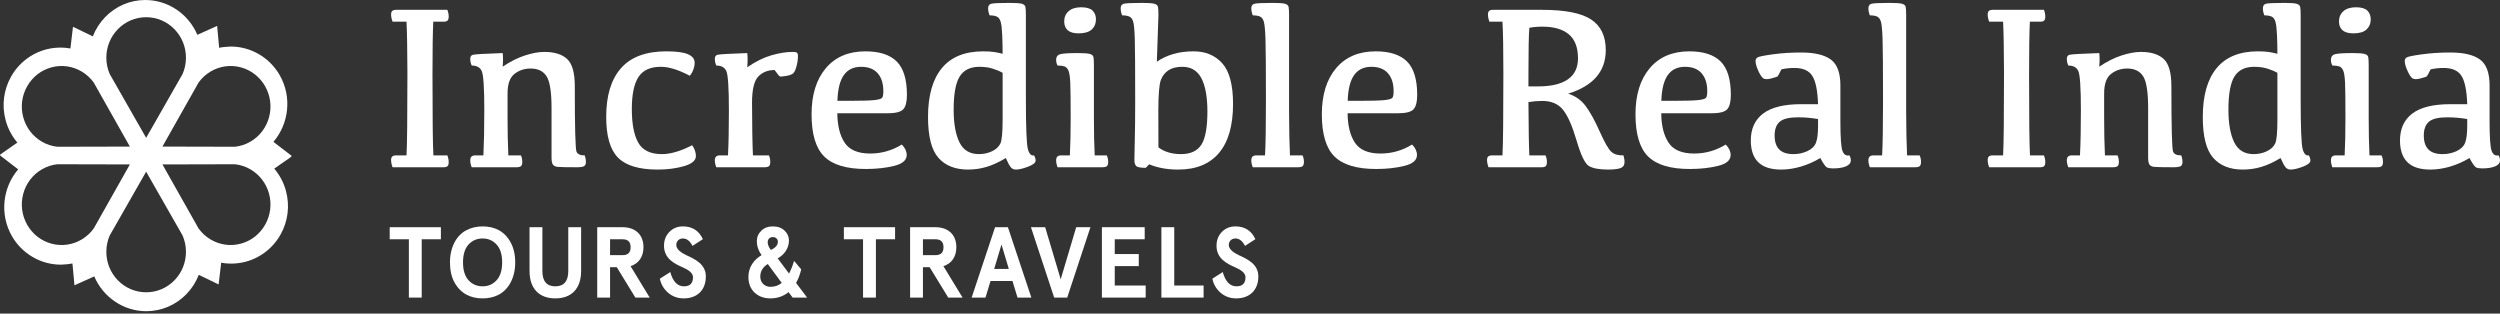
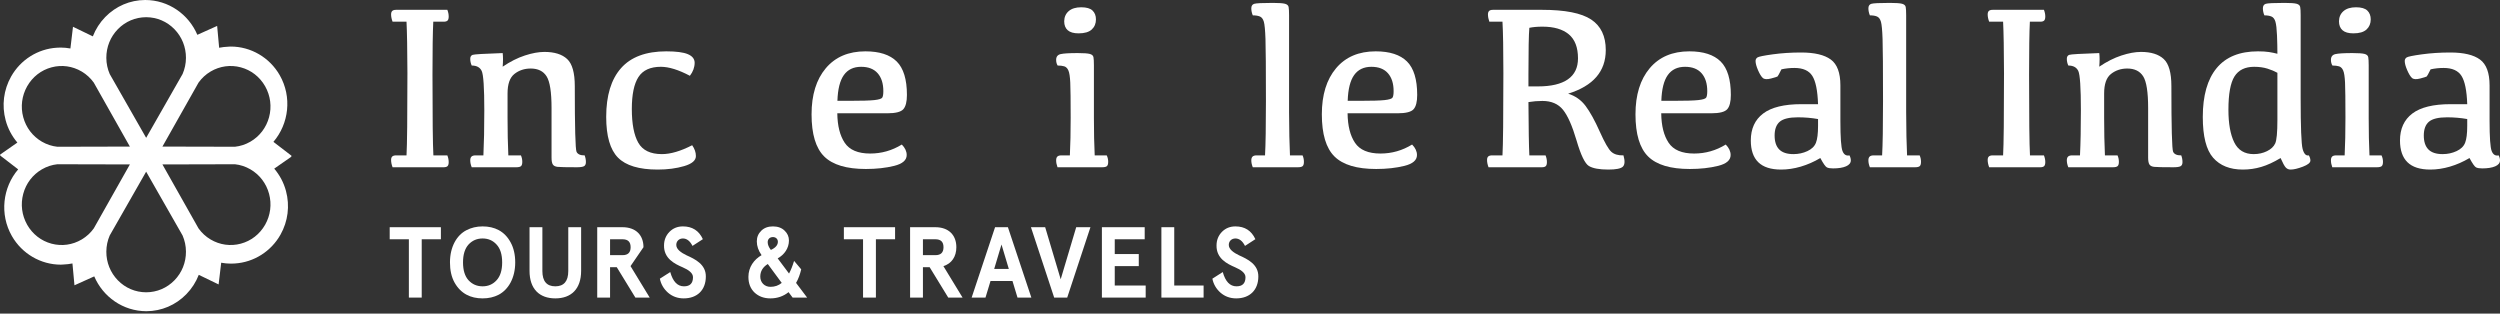
<svg xmlns="http://www.w3.org/2000/svg" width="287" height="36" viewBox="0 0 287 36" fill="none">
  <rect x="0" y="0" width="287" height="36" fill="#333333" stroke="none" />
  <path fill-rule="evenodd" clip-rule="evenodd" d="M33.419 17.927L33.475 17.889L31.389 16.285C33.164 14.209 33.544 11.131 32.108 8.625C30.95 6.602 28.799 5.345 26.496 5.345C26.425 5.345 26.354 5.35 26.284 5.355L26.284 5.355C26.248 5.358 26.214 5.36 26.179 5.362C25.835 5.378 25.494 5.413 25.158 5.483L24.928 2.975L22.655 3.997C21.657 1.65 19.351 0 16.665 0C14.931 0.007 13.303 0.701 12.083 1.953C11.455 2.599 10.976 3.354 10.657 4.175L8.379 3.073L8.083 5.565C7.713 5.498 7.337 5.461 6.96 5.461C6.808 5.461 6.659 5.467 6.511 5.478C4.342 5.616 2.362 6.857 1.275 8.787C0.413 10.319 0.189 12.1 0.646 13.801C0.904 14.766 1.371 15.632 1.994 16.367L0 17.756L0.056 17.799L0 17.838L2.086 19.442C0.311 21.517 -0.068 24.595 1.366 27.101C2.525 29.125 4.676 30.382 6.98 30.382C7.049 30.382 7.118 30.377 7.187 30.371L7.188 30.371L7.188 30.371C7.224 30.369 7.26 30.366 7.297 30.364C7.64 30.349 7.982 30.314 8.317 30.243L8.548 32.751L10.82 31.728C11.819 34.076 14.124 35.727 16.811 35.727C18.545 35.719 20.172 35.025 21.392 33.773C22.021 33.128 22.501 32.372 22.819 31.551L25.096 32.653L25.393 30.161C25.763 30.228 26.139 30.265 26.516 30.265C26.666 30.265 26.816 30.259 26.965 30.248C29.134 30.11 31.114 28.869 32.2 26.94C33.063 25.407 33.287 23.626 32.83 21.925C32.572 20.96 32.105 20.094 31.482 19.359L33.475 17.97L33.419 17.927ZM16.78 1.975H16.776C15.536 1.98 14.391 2.468 13.531 3.35C12.672 4.231 12.202 5.401 12.207 6.645C12.21 7.303 12.349 7.928 12.595 8.497L16.776 15.819V15.826L16.778 15.822L16.78 15.826V15.819L20.96 8.497C21.206 7.928 21.346 7.303 21.348 6.645C21.353 5.401 20.883 4.231 20.024 3.35C19.166 2.468 18.019 1.98 16.78 1.975ZM20.024 32.181C19.165 33.063 18.019 33.551 16.779 33.556H16.776C15.536 33.551 14.39 33.063 13.531 32.181C12.672 31.299 12.202 30.13 12.208 28.887C12.21 28.229 12.349 27.602 12.595 27.034L16.776 19.712V19.705L16.777 19.708L16.78 19.705V19.712L20.96 27.034C21.206 27.602 21.346 28.229 21.348 28.887C21.354 30.13 20.884 31.299 20.024 32.181ZM3.12 9.902C3.12 9.902 3.119 9.903 3.119 9.904L3.118 9.905C2.503 10.999 2.345 12.253 2.666 13.45C2.988 14.648 3.749 15.647 4.809 16.264C5.372 16.591 5.974 16.781 6.581 16.848L14.906 16.827L14.911 16.831L14.91 16.827H14.914L14.908 16.824L10.763 9.48C10.403 8.979 9.94 8.543 9.38 8.212C8.325 7.586 7.093 7.415 5.913 7.731C4.733 8.047 3.744 8.812 3.12 9.902ZM30.438 25.801C30.437 25.801 30.437 25.802 30.436 25.802C29.812 26.892 28.824 27.657 27.644 27.973C26.463 28.289 25.232 28.118 24.176 27.491C23.617 27.161 23.154 26.724 22.794 26.224L18.649 18.88L18.643 18.877H18.646L18.645 18.873L18.651 18.877L26.976 18.856C27.582 18.923 28.185 19.113 28.747 19.44C29.808 20.057 30.569 21.055 30.89 22.254C31.211 23.451 31.054 24.705 30.438 25.799C30.438 25.8 30.438 25.8 30.438 25.8C30.438 25.8 30.438 25.8 30.438 25.801ZM3.118 25.8C3.119 25.8 3.119 25.801 3.119 25.801L3.119 25.803C3.744 26.892 4.732 27.657 5.912 27.973C7.093 28.289 8.324 28.119 9.379 27.492C9.939 27.16 10.403 26.724 10.763 26.224L14.908 18.88L14.913 18.876L14.909 18.877L14.912 18.873L14.906 18.876L6.58 18.856C5.974 18.922 5.372 19.113 4.809 19.441C3.749 20.056 2.988 21.055 2.667 22.254C2.346 23.451 2.502 24.705 3.118 25.799C3.118 25.799 3.118 25.8 3.118 25.8ZM30.437 9.901C30.438 9.902 30.439 9.904 30.439 9.905C31.054 10.999 31.211 12.252 30.89 13.45C30.569 14.648 29.808 15.647 28.747 16.264C28.186 16.591 27.583 16.78 26.976 16.847L18.651 16.827L18.645 16.829L18.646 16.827L18.644 16.827L18.649 16.823L22.794 9.48C23.154 8.979 23.617 8.543 24.176 8.211C25.233 7.586 26.463 7.415 27.644 7.731C28.824 8.046 29.813 8.812 30.437 9.901Z" fill="white" />
  <path fill-rule="evenodd" clip-rule="evenodd" d="M44.737 27.468V26.084H50.614V27.468H48.413V34.163H46.938V27.468H44.737Z" fill="white" />
  <path fill-rule="evenodd" clip-rule="evenodd" d="M55.402 27.376C54.754 27.376 54.221 27.607 53.79 28.068C53.37 28.53 53.155 29.211 53.155 30.123C53.155 31.034 53.37 31.716 53.79 32.177C54.221 32.639 54.754 32.87 55.402 32.87C56.048 32.87 56.581 32.639 57.001 32.177C57.433 31.716 57.648 31.034 57.648 30.123C57.648 29.211 57.433 28.53 57.001 28.068C56.581 27.607 56.048 27.376 55.402 27.376ZM55.402 25.991C56.774 25.991 57.92 26.534 58.613 27.814C58.965 28.449 59.147 29.223 59.147 30.123C59.147 31.924 58.363 33.239 57.262 33.828C56.707 34.117 56.094 34.255 55.402 34.255C54.028 34.255 52.894 33.712 52.179 32.431C51.827 31.797 51.657 31.023 51.657 30.123C51.657 28.323 52.44 26.995 53.541 26.43C54.096 26.141 54.709 25.991 55.402 25.991Z" fill="white" />
  <path fill-rule="evenodd" clip-rule="evenodd" d="M66.713 26.083V31.093C66.713 33.182 65.567 34.255 63.751 34.255C61.936 34.255 60.79 33.182 60.79 31.093V26.083H62.265V31.116C62.265 32.281 62.764 32.87 63.751 32.87C64.739 32.87 65.238 32.281 65.238 31.116V26.083H66.713Z" fill="white" />
-   <path fill-rule="evenodd" clip-rule="evenodd" d="M71.465 29.292C72.09 29.292 72.396 28.992 72.396 28.38C72.396 27.768 72.09 27.468 71.465 27.468H70.035V29.292H71.465ZM72.385 30.55L74.586 34.163H72.941L70.807 30.677H70.035V34.163H68.561V26.083H71.454C72.998 26.083 73.871 26.995 73.871 28.38C73.871 29.453 73.338 30.262 72.385 30.55Z" fill="white" />
+   <path fill-rule="evenodd" clip-rule="evenodd" d="M71.465 29.292C72.09 29.292 72.396 28.992 72.396 28.38C72.396 27.768 72.09 27.468 71.465 27.468H70.035V29.292H71.465ZM72.385 30.55L74.586 34.163H72.941L70.807 30.677H70.035V34.163H68.561V26.083H71.454C72.998 26.083 73.871 26.995 73.871 28.38Z" fill="white" />
  <path fill-rule="evenodd" clip-rule="evenodd" d="M79.498 28.23C79.214 27.665 78.84 27.376 78.398 27.376C77.955 27.376 77.637 27.688 77.637 28.115C77.637 28.622 78.182 29.003 78.828 29.315C79.782 29.742 81.041 30.342 81.03 31.739C81.03 33.308 80.031 34.255 78.488 34.255C77.796 34.255 77.194 34.035 76.696 33.608C76.196 33.17 75.878 32.628 75.753 31.992L76.945 31.231C77.251 32.328 77.773 32.87 78.522 32.87C79.214 32.87 79.555 32.523 79.555 31.819C79.555 31.346 79.044 30.977 78.375 30.689C77.432 30.285 76.207 29.672 76.23 28.184C76.23 27.572 76.435 27.052 76.843 26.626C77.263 26.199 77.773 25.991 78.398 25.991C79.476 25.991 80.236 26.476 80.689 27.457L79.498 28.23Z" fill="white" />
  <path fill-rule="evenodd" clip-rule="evenodd" d="M88.131 27.803C88.131 28.091 88.256 28.38 88.494 28.692C89.028 28.449 89.3 28.138 89.3 27.757C89.3 27.434 89.061 27.215 88.733 27.215C88.38 27.215 88.131 27.445 88.131 27.803ZM89.742 32.477L88.143 30.308C87.563 30.665 87.28 31.15 87.28 31.762C87.28 32.42 87.757 32.928 88.449 32.928C88.948 32.928 89.379 32.778 89.742 32.477ZM86.633 33.597C86.157 33.147 85.918 32.547 85.918 31.785C85.918 30.665 86.554 29.8 87.428 29.292C87.064 28.773 86.883 28.253 86.883 27.711C86.883 27.226 87.053 26.822 87.393 26.488C87.734 26.153 88.177 25.991 88.733 25.991C89.288 25.991 89.742 26.153 90.071 26.476C90.401 26.788 90.571 27.168 90.571 27.607C90.571 28.518 90.014 29.258 89.278 29.661L90.582 31.404C90.797 31 90.991 30.515 91.161 29.95L91.978 30.919C91.842 31.508 91.649 32.028 91.388 32.477L92.658 34.162H90.991L90.526 33.539C89.936 34.012 89.243 34.255 88.438 34.255C87.712 34.255 87.11 34.035 86.633 33.597Z" fill="white" />
  <path fill-rule="evenodd" clip-rule="evenodd" d="M96.877 27.468V26.084H102.755V27.468H100.553V34.163H99.078V27.468H96.877Z" fill="white" />
  <path fill-rule="evenodd" clip-rule="evenodd" d="M107.383 29.292C108.007 29.292 108.314 28.992 108.314 28.38C108.314 27.768 108.007 27.468 107.383 27.468H105.953V29.292H107.383ZM108.302 30.55L110.503 34.163H108.858L106.725 30.677H105.953V34.163H104.478V26.083H107.371C108.914 26.083 109.789 26.995 109.789 28.38C109.789 29.453 109.255 30.262 108.302 30.55Z" fill="white" />
  <path fill-rule="evenodd" clip-rule="evenodd" d="M114.972 28.069L114.133 30.873H115.812L114.972 28.069ZM116.81 34.163L116.232 32.258H113.712L113.134 34.163H111.545L114.234 26.084H115.709L118.399 34.163H116.81Z" fill="white" />
  <path fill-rule="evenodd" clip-rule="evenodd" d="M122.516 34.163H121.019L118.352 26.083H119.986L121.768 32.062L123.549 26.083H125.183L122.516 34.163Z" fill="white" />
  <path fill-rule="evenodd" clip-rule="evenodd" d="M126.498 26.083H131.411V27.468H127.973V29.165H130.731V30.55H127.973V32.778H131.524V34.163H126.498V26.083Z" fill="white" />
  <path fill-rule="evenodd" clip-rule="evenodd" d="M133.328 26.083H134.803V32.778H138.173V34.163H133.328V26.083Z" fill="white" />
  <path fill-rule="evenodd" clip-rule="evenodd" d="M142.926 28.23C142.642 27.665 142.268 27.376 141.825 27.376C141.382 27.376 141.065 27.688 141.065 28.115C141.065 28.622 141.61 29.003 142.256 29.315C143.209 29.742 144.469 30.342 144.457 31.739C144.457 33.308 143.459 34.255 141.916 34.255C141.223 34.255 140.622 34.035 140.123 33.608C139.624 33.17 139.306 32.628 139.181 31.992L140.372 31.231C140.679 32.328 141.201 32.87 141.949 32.87C142.642 32.87 142.982 32.523 142.982 31.819C142.982 31.346 142.471 30.977 141.802 30.689C140.86 30.285 139.635 29.672 139.658 28.184C139.658 27.572 139.862 27.052 140.27 26.626C140.691 26.199 141.201 25.991 141.825 25.991C142.903 25.991 143.663 26.476 144.117 27.457L142.926 28.23Z" fill="white" />
  <path fill-rule="evenodd" clip-rule="evenodd" d="M45.483 1.128H51.354C51.459 1.392 51.51 1.649 51.51 1.895C51.51 2.116 51.467 2.271 51.38 2.359C51.294 2.448 51.142 2.491 50.925 2.491H49.74C49.679 3.719 49.649 5.74 49.649 8.556C49.649 13.517 49.684 16.61 49.753 17.837H51.354C51.459 18.102 51.51 18.358 51.51 18.605C51.51 18.826 51.467 18.98 51.38 19.069C51.294 19.157 51.142 19.201 50.925 19.201H45.067C44.954 18.901 44.898 18.623 44.898 18.367C44.898 18.182 44.943 18.047 45.034 17.963C45.126 17.879 45.275 17.837 45.483 17.837H46.668C46.737 16.61 46.772 13.463 46.772 8.397C46.763 5.687 46.728 3.719 46.668 2.491H45.067C44.954 2.191 44.898 1.913 44.898 1.657C44.898 1.472 44.943 1.338 45.034 1.253C45.126 1.17 45.275 1.128 45.483 1.128Z" fill="white" />
  <path fill-rule="evenodd" clip-rule="evenodd" d="M57.707 7.655C58.566 7.073 59.414 6.645 60.251 6.371C61.089 6.097 61.837 5.96 62.497 5.96C63.651 5.96 64.522 6.232 65.107 6.775C65.693 7.318 65.986 8.353 65.986 9.879C65.986 14.629 66.053 17.144 66.187 17.427C66.322 17.709 66.632 17.847 67.118 17.837C67.214 18.093 67.262 18.35 67.262 18.605C67.262 18.843 67.188 19.002 67.041 19.082C66.892 19.161 66.619 19.201 66.22 19.201C65.014 19.201 64.276 19.186 64.007 19.155C63.738 19.124 63.556 19.031 63.461 18.876C63.365 18.722 63.317 18.464 63.317 18.102V12.396C63.317 10.577 63.129 9.368 62.751 8.768C62.374 8.168 61.764 7.867 60.922 7.867C60.201 7.867 59.579 8.075 59.054 8.49C58.529 8.904 58.267 9.65 58.267 10.727V13.521C58.267 15.084 58.297 16.522 58.357 17.837H59.803C59.906 18.067 59.959 18.314 59.959 18.579C59.959 18.817 59.911 18.98 59.816 19.069C59.72 19.157 59.538 19.201 59.269 19.201H54.153C54.04 18.919 53.984 18.654 53.984 18.407C53.984 18.212 54.032 18.069 54.127 17.976C54.222 17.884 54.378 17.837 54.595 17.837H55.494C55.563 16.434 55.598 14.713 55.598 12.674C55.598 10.07 55.498 8.56 55.298 8.145C55.099 7.73 54.717 7.523 54.153 7.523C54.04 7.276 53.984 7.019 53.984 6.755C53.984 6.516 54.075 6.365 54.257 6.298C54.439 6.232 55.589 6.164 57.707 6.093C57.759 6.499 57.759 7.019 57.707 7.655Z" fill="white" />
  <path fill-rule="evenodd" clip-rule="evenodd" d="M75.502 19.466C73.367 19.466 71.849 19.009 70.946 18.096C70.043 17.182 69.592 15.622 69.592 13.415C69.592 10.97 70.161 9.105 71.297 7.821C72.434 6.536 74.166 5.894 76.492 5.894C77.628 5.894 78.453 6.003 78.965 6.218C79.477 6.435 79.737 6.76 79.746 7.192C79.746 7.721 79.564 8.225 79.2 8.701C77.898 8.013 76.787 7.668 75.867 7.668C74.661 7.668 73.803 8.059 73.296 8.84C72.788 9.622 72.534 10.846 72.534 12.515C72.534 14.227 72.782 15.518 73.276 16.387C73.771 17.257 74.674 17.692 75.984 17.692C76.982 17.692 78.141 17.352 79.46 16.672C79.746 17.078 79.889 17.493 79.889 17.917C79.889 18.42 79.44 18.804 78.542 19.069C77.644 19.334 76.631 19.466 75.502 19.466Z" fill="white" />
-   <path fill-rule="evenodd" clip-rule="evenodd" d="M82.063 6.755C82.063 6.517 82.154 6.364 82.336 6.298C82.519 6.232 83.668 6.164 85.786 6.093C85.838 6.499 85.838 7.042 85.786 7.721C86.749 7.06 87.676 6.6 88.565 6.345C89.455 6.089 90.264 5.96 90.993 5.96C91.236 5.96 91.399 5.989 91.481 6.046C91.564 6.104 91.605 6.23 91.605 6.424C91.605 6.803 91.547 7.21 91.429 7.642C91.312 8.075 91.171 8.348 91.006 8.463C90.841 8.578 90.568 8.666 90.186 8.728C89.804 8.79 89.581 8.803 89.516 8.767C89.45 8.732 89.253 8.489 88.923 8.039C88.151 8.039 87.526 8.289 87.049 8.787C86.571 9.286 86.333 10.29 86.333 11.8C86.341 14.51 86.376 16.522 86.437 17.837H88.272C88.376 18.067 88.428 18.314 88.428 18.579C88.428 18.817 88.381 18.981 88.286 19.069C88.19 19.157 88.008 19.201 87.739 19.201H82.232C82.119 18.919 82.063 18.654 82.063 18.407C82.063 18.213 82.111 18.069 82.206 17.976C82.301 17.884 82.458 17.837 82.675 17.837H83.573C83.642 16.522 83.677 14.801 83.677 12.673C83.677 10.069 83.577 8.56 83.378 8.145C83.178 7.731 82.796 7.523 82.232 7.523C82.119 7.276 82.063 7.02 82.063 6.755Z" fill="white" />
  <path fill-rule="evenodd" clip-rule="evenodd" d="M98.856 7.669C97.988 7.669 97.328 7.984 96.877 8.615C96.426 9.247 96.178 10.233 96.135 11.575H97.476C98.899 11.575 99.869 11.546 100.386 11.489C100.901 11.431 101.201 11.336 101.284 11.204C101.366 11.071 101.407 10.825 101.407 10.462C101.407 9.589 101.19 8.904 100.757 8.41C100.322 7.916 99.689 7.669 98.856 7.669ZM99.35 5.894C100.965 5.894 102.162 6.283 102.943 7.059C103.724 7.836 104.115 9.116 104.115 10.899C104.115 11.685 103.976 12.232 103.698 12.541C103.42 12.85 102.813 13.005 101.876 13.005H96.122C96.139 14.444 96.424 15.573 96.975 16.394C97.526 17.215 98.5 17.626 99.897 17.626C101.199 17.626 102.41 17.281 103.529 16.593C103.902 16.973 104.089 17.374 104.089 17.797C104.089 18.39 103.609 18.804 102.651 19.042C101.691 19.28 100.609 19.4 99.403 19.4C97.181 19.4 95.586 18.921 94.619 17.963C93.651 17.005 93.167 15.392 93.167 13.124C93.167 10.89 93.712 9.127 94.801 7.834C95.89 6.541 97.406 5.894 99.35 5.894Z" fill="white" />
-   <path fill-rule="evenodd" clip-rule="evenodd" d="M112.434 7.669C111.392 7.669 110.639 8.037 110.175 8.775C109.711 9.511 109.479 10.785 109.479 12.594C109.479 14.183 109.7 15.43 110.143 16.334C110.585 17.24 111.331 17.692 112.381 17.692C112.937 17.692 113.444 17.579 113.904 17.354C114.365 17.129 114.679 16.833 114.848 16.467C115.017 16.101 115.102 15.198 115.102 13.759V8.357C114.79 8.181 114.41 8.022 113.963 7.88C113.516 7.739 113.007 7.669 112.434 7.669ZM115.467 18.142C114.677 18.619 113.939 18.958 113.254 19.161C112.568 19.364 111.861 19.466 111.132 19.466C109.656 19.466 108.522 19.015 107.728 18.115C106.934 17.215 106.537 15.652 106.537 13.428C106.537 10.975 107.066 9.105 108.125 7.821C109.183 6.537 110.767 5.894 112.876 5.894C113.379 5.894 113.801 5.921 114.139 5.973C114.477 6.027 114.798 6.093 115.102 6.172C115.102 5.519 115.087 4.82 115.057 4.074C115.026 3.328 114.965 2.8 114.874 2.492C114.783 2.183 114.632 1.984 114.419 1.896C114.206 1.807 113.935 1.763 113.605 1.763C113.492 1.49 113.436 1.22 113.436 0.956C113.436 0.682 113.544 0.51 113.762 0.439C113.978 0.369 114.694 0.333 115.909 0.333C116.595 0.333 117.059 0.366 117.302 0.432C117.545 0.499 117.684 0.623 117.719 0.803C117.753 0.985 117.771 1.295 117.771 1.737V11.217C117.771 14.589 117.847 16.553 117.999 17.109C118.15 17.665 118.387 17.908 118.708 17.837C118.829 18.04 118.89 18.239 118.89 18.433C118.89 18.68 118.602 18.915 118.025 19.135C117.447 19.355 116.977 19.466 116.612 19.466C116.395 19.466 116.213 19.388 116.066 19.234C115.918 19.08 115.718 18.715 115.467 18.142Z" fill="white" />
  <path fill-rule="evenodd" clip-rule="evenodd" d="M123.824 3.829C123.259 3.829 122.843 3.709 122.574 3.471C122.305 3.233 122.17 2.889 122.17 2.438C122.179 1.953 122.353 1.565 122.691 1.273C123.029 0.982 123.507 0.836 124.123 0.836C124.731 0.836 125.165 0.962 125.425 1.213C125.685 1.466 125.815 1.803 125.815 2.227C125.815 2.703 125.655 3.09 125.334 3.385C125.013 3.681 124.509 3.829 123.824 3.829ZM125.672 17.837H127.052C127.165 18.067 127.221 18.314 127.221 18.579C127.221 18.817 127.173 18.981 127.078 19.069C126.983 19.157 126.796 19.201 126.518 19.201H121.402C121.298 18.919 121.246 18.654 121.246 18.407C121.246 18.213 121.291 18.069 121.383 17.976C121.474 17.884 121.632 17.837 121.858 17.837H122.821C122.882 16.611 122.913 15.172 122.913 13.521C122.913 11.509 122.897 10.164 122.867 9.489C122.836 8.814 122.765 8.348 122.652 8.092C122.539 7.836 122.381 7.678 122.177 7.615C121.973 7.554 121.719 7.523 121.415 7.523C121.302 7.338 121.246 7.121 121.246 6.874C121.246 6.512 121.415 6.292 121.754 6.212C122.092 6.133 122.748 6.093 123.719 6.093C124.405 6.093 124.869 6.126 125.112 6.192C125.355 6.258 125.494 6.382 125.529 6.563C125.563 6.744 125.581 7.055 125.581 7.496V13.521C125.581 15.172 125.611 16.611 125.672 17.837Z" fill="white" />
-   <path fill-rule="evenodd" clip-rule="evenodd" d="M132.976 12.634L132.989 16.911C133.275 17.149 133.642 17.339 134.089 17.48C134.535 17.622 135.032 17.692 135.579 17.692C136.673 17.692 137.452 17.332 137.916 16.612C138.38 15.893 138.612 14.611 138.612 12.766C138.603 11.089 138.369 9.82 137.909 8.96C137.449 8.099 136.721 7.668 135.722 7.668C135.072 7.668 134.542 7.803 134.134 8.072C133.726 8.342 133.433 8.724 133.255 9.218C133.078 9.712 132.984 10.851 132.976 12.634ZM130.32 11.614C130.32 7.88 130.305 5.504 130.274 4.484C130.244 3.464 130.183 2.801 130.092 2.491C130.001 2.183 129.849 1.984 129.636 1.895C129.424 1.807 129.152 1.763 128.823 1.763C128.71 1.49 128.654 1.22 128.654 0.956C128.654 0.682 128.762 0.51 128.979 0.439C129.196 0.369 129.912 0.333 131.127 0.333C131.813 0.333 132.277 0.366 132.52 0.433C132.763 0.499 132.902 0.623 132.936 0.803C132.971 0.984 132.989 1.295 132.989 1.737L132.807 7.086C133.353 6.707 133.976 6.413 134.674 6.205C135.373 5.998 136.156 5.894 137.024 5.894C138.404 5.894 139.504 6.356 140.324 7.278C141.144 8.2 141.554 9.752 141.554 11.932C141.554 14.404 141.018 16.277 139.946 17.552C138.874 18.828 137.31 19.466 135.254 19.466C134.542 19.466 133.893 19.404 133.307 19.281C132.722 19.157 132.264 19.016 131.934 18.857L131.531 19.267C130.949 19.267 130.587 19.201 130.443 19.069C130.3 18.936 130.229 18.689 130.229 18.327C130.229 18.018 130.244 17.268 130.274 16.076C130.305 14.884 130.32 13.398 130.32 11.614Z" fill="white" />
  <path fill-rule="evenodd" clip-rule="evenodd" d="M145.329 11.614C145.329 7.88 145.311 5.504 145.277 4.484C145.242 3.465 145.179 2.801 145.088 2.491C144.997 2.183 144.847 1.984 144.639 1.895C144.431 1.807 144.158 1.763 143.819 1.763C143.706 1.49 143.65 1.22 143.65 0.955C143.65 0.682 143.761 0.509 143.982 0.439C144.203 0.369 144.917 0.333 146.123 0.333C146.808 0.333 147.273 0.366 147.516 0.433C147.759 0.499 147.897 0.623 147.933 0.803C147.967 0.984 147.985 1.295 147.985 1.737V12.819C147.993 14.937 148.028 16.611 148.089 17.837H149.534C149.638 18.067 149.69 18.314 149.69 18.578C149.69 18.817 149.642 18.981 149.547 19.068C149.451 19.157 149.269 19.201 149 19.201H143.819C143.706 18.919 143.65 18.654 143.65 18.407C143.65 18.213 143.698 18.069 143.793 17.976C143.888 17.884 144.044 17.837 144.261 17.837H145.225C145.294 16.611 145.329 14.536 145.329 11.614Z" fill="white" />
  <path fill-rule="evenodd" clip-rule="evenodd" d="M157.435 7.669C156.568 7.669 155.908 7.984 155.457 8.615C155.005 9.247 154.758 10.233 154.715 11.575H156.055C157.479 11.575 158.448 11.546 158.965 11.489C159.481 11.431 159.78 11.336 159.863 11.204C159.945 11.071 159.987 10.825 159.987 10.462C159.987 9.589 159.77 8.904 159.336 8.41C158.902 7.916 158.269 7.669 157.435 7.669ZM157.93 5.894C159.544 5.894 160.742 6.283 161.523 7.059C162.304 7.836 162.694 9.116 162.694 10.899C162.694 11.685 162.555 12.232 162.278 12.541C162 12.85 161.393 13.005 160.455 13.005H154.702C154.719 14.444 155.003 15.573 155.554 16.394C156.105 17.215 157.08 17.626 158.477 17.626C159.779 17.626 160.989 17.281 162.109 16.593C162.482 16.973 162.669 17.374 162.669 17.797C162.669 18.39 162.189 18.804 161.23 19.042C160.271 19.28 159.188 19.4 157.982 19.4C155.76 19.4 154.166 18.921 153.198 17.963C152.23 17.005 151.747 15.392 151.747 13.124C151.747 10.89 152.291 9.127 153.38 7.834C154.469 6.541 155.986 5.894 157.93 5.894Z" fill="white" />
  <path fill-rule="evenodd" clip-rule="evenodd" d="M175.465 9.919H176.559C178.069 9.919 179.212 9.65 179.989 9.112C180.765 8.573 181.154 7.77 181.154 6.702C181.154 5.448 180.802 4.528 180.099 3.941C179.397 3.354 178.39 3.06 177.079 3.06C176.48 3.06 175.977 3.105 175.569 3.193C175.5 3.952 175.465 5.74 175.465 8.555V9.919ZM175.569 17.837H177.431C177.535 18.102 177.587 18.358 177.587 18.605C177.587 18.826 177.543 18.98 177.457 19.069C177.37 19.157 177.218 19.201 177.001 19.201H170.883C170.77 18.901 170.714 18.623 170.714 18.367C170.714 18.181 170.759 18.047 170.851 17.963C170.941 17.879 171.091 17.837 171.299 17.837H172.484C172.553 16.61 172.588 13.463 172.588 8.397C172.588 5.687 172.553 3.718 172.484 2.491H170.974C170.87 2.191 170.818 1.913 170.818 1.657C170.818 1.472 170.863 1.337 170.954 1.253C171.045 1.169 171.195 1.128 171.404 1.128H177.014C179.661 1.128 181.544 1.498 182.664 2.239C183.784 2.981 184.343 4.151 184.343 5.749C184.343 8.194 182.902 9.862 180.021 10.754C180.845 11.01 181.514 11.48 182.026 12.164C182.538 12.848 183.078 13.825 183.646 15.096C184.215 16.367 184.662 17.147 184.988 17.434C185.313 17.72 185.775 17.855 186.374 17.837C186.556 18.473 186.534 18.903 186.309 19.128C186.083 19.353 185.523 19.466 184.629 19.466C183.596 19.466 182.854 19.329 182.403 19.055C181.952 18.782 181.481 17.809 180.991 16.136C180.5 14.463 179.982 13.287 179.436 12.607C178.889 11.928 178.099 11.588 177.066 11.588C176.528 11.588 175.994 11.632 175.465 11.72C175.482 14.765 175.517 16.805 175.569 17.837Z" fill="white" />
  <path fill-rule="evenodd" clip-rule="evenodd" d="M193.442 7.669C192.574 7.669 191.915 7.984 191.464 8.615C191.012 9.247 190.765 10.233 190.722 11.575H192.062C193.485 11.575 194.455 11.546 194.972 11.489C195.488 11.431 195.787 11.336 195.87 11.204C195.952 11.071 195.993 10.825 195.993 10.462C195.993 9.589 195.777 8.904 195.343 8.41C194.909 7.916 194.276 7.669 193.442 7.669ZM193.937 5.894C195.551 5.894 196.749 6.283 197.53 7.059C198.311 7.836 198.701 9.116 198.701 10.899C198.701 11.685 198.562 12.232 198.284 12.541C198.007 12.85 197.399 13.005 196.462 13.005H190.709C190.726 14.444 191.01 15.573 191.561 16.394C192.112 17.215 193.087 17.626 194.484 17.626C195.785 17.626 196.996 17.281 198.116 16.593C198.488 16.973 198.676 17.374 198.676 17.797C198.676 18.39 198.196 18.804 197.237 19.042C196.278 19.28 195.196 19.4 193.989 19.4C191.767 19.4 190.173 18.921 189.205 17.963C188.237 17.005 187.753 15.392 187.753 13.124C187.753 10.89 188.298 9.127 189.387 7.834C190.476 6.541 191.993 5.894 193.937 5.894Z" fill="white" />
  <path fill-rule="evenodd" clip-rule="evenodd" d="M208.712 13.667C207.966 13.534 207.193 13.468 206.394 13.468C205.405 13.468 204.713 13.636 204.318 13.971C203.924 14.306 203.726 14.836 203.726 15.56C203.726 16.266 203.902 16.798 204.254 17.155C204.605 17.513 205.149 17.692 205.887 17.692C206.46 17.692 206.994 17.577 207.488 17.348C207.983 17.118 208.311 16.798 208.471 16.387C208.631 15.977 208.712 15.331 208.712 14.448V13.667ZM208.973 18.142C208.244 18.575 207.495 18.903 206.727 19.129C205.959 19.353 205.206 19.466 204.468 19.466C203.297 19.466 202.424 19.186 201.851 18.625C201.279 18.065 200.993 17.233 200.993 16.13C200.993 14.779 201.466 13.746 202.412 13.031C203.357 12.316 204.82 11.959 206.798 11.959H208.712C208.66 10.405 208.441 9.324 208.055 8.715C207.668 8.105 206.985 7.801 206.005 7.801C205.484 7.801 204.984 7.854 204.507 7.96C204.255 8.472 204.106 8.746 204.058 8.781C204.01 8.816 203.761 8.893 203.31 9.013C202.858 9.132 202.543 9.11 202.366 8.946C202.188 8.783 202.006 8.486 201.819 8.053C201.633 7.62 201.539 7.272 201.539 7.007C201.539 6.83 201.61 6.694 201.754 6.596C201.897 6.499 202.481 6.38 203.505 6.238C204.529 6.098 205.618 6.027 206.772 6.027C208.308 6.027 209.443 6.296 210.176 6.834C210.91 7.373 211.277 8.361 211.277 9.8V13.878C211.277 15.768 211.357 16.919 211.517 17.334C211.678 17.749 211.944 17.917 212.318 17.837C212.422 18.032 212.474 18.222 212.474 18.407C212.474 18.707 212.29 18.936 211.921 19.095C211.552 19.254 211.055 19.333 210.43 19.333C210.126 19.333 209.894 19.296 209.734 19.221C209.573 19.146 209.319 18.787 208.973 18.142Z" fill="white" />
  <path fill-rule="evenodd" clip-rule="evenodd" d="M216.171 11.614C216.171 7.88 216.154 5.504 216.119 4.484C216.085 3.465 216.021 2.801 215.93 2.491C215.839 2.183 215.689 1.984 215.481 1.895C215.273 1.807 214.999 1.763 214.661 1.763C214.548 1.49 214.492 1.22 214.492 0.955C214.492 0.682 214.602 0.509 214.824 0.439C215.045 0.369 215.758 0.333 216.965 0.333C217.65 0.333 218.115 0.366 218.358 0.433C218.601 0.499 218.74 0.623 218.775 0.803C218.809 0.984 218.827 1.295 218.827 1.737V12.819C218.835 14.937 218.87 16.611 218.931 17.837H220.376C220.48 18.067 220.532 18.314 220.532 18.578C220.532 18.817 220.485 18.981 220.389 19.068C220.293 19.157 220.111 19.201 219.842 19.201H214.661C214.548 18.919 214.492 18.654 214.492 18.407C214.492 18.213 214.539 18.069 214.635 17.976C214.731 17.884 214.886 17.837 215.103 17.837H216.067C216.136 16.611 216.171 14.536 216.171 11.614Z" fill="white" />
  <path fill-rule="evenodd" clip-rule="evenodd" d="M228.772 1.128H234.643C234.747 1.392 234.799 1.649 234.799 1.895C234.799 2.116 234.755 2.271 234.669 2.359C234.582 2.448 234.43 2.491 234.213 2.491H233.029C232.967 3.719 232.938 5.74 232.938 8.556C232.938 13.517 232.972 16.61 233.042 17.837H234.643C234.747 18.102 234.799 18.358 234.799 18.605C234.799 18.826 234.755 18.98 234.669 19.069C234.582 19.157 234.43 19.201 234.213 19.201H228.356C228.242 18.901 228.186 18.623 228.186 18.367C228.186 18.182 228.231 18.047 228.323 17.963C228.413 17.879 228.564 17.837 228.772 17.837H229.956C230.026 16.61 230.06 13.463 230.06 8.397C230.052 5.687 230.017 3.719 229.956 2.491H228.356C228.242 2.191 228.186 1.913 228.186 1.657C228.186 1.472 228.231 1.338 228.323 1.253C228.413 1.17 228.564 1.128 228.772 1.128Z" fill="white" />
  <path fill-rule="evenodd" clip-rule="evenodd" d="M240.995 7.655C241.855 7.073 242.703 6.645 243.54 6.371C244.378 6.097 245.126 5.96 245.786 5.96C246.939 5.96 247.81 6.232 248.396 6.775C248.981 7.318 249.275 8.353 249.275 9.879C249.275 14.629 249.342 17.144 249.476 17.427C249.61 17.709 249.921 17.847 250.407 17.837C250.503 18.093 250.55 18.35 250.55 18.605C250.55 18.843 250.477 19.002 250.329 19.082C250.181 19.161 249.908 19.201 249.509 19.201C248.302 19.201 247.564 19.186 247.296 19.155C247.027 19.124 246.845 19.031 246.749 18.876C246.653 18.722 246.606 18.464 246.606 18.102V12.396C246.606 10.577 246.417 9.368 246.04 8.768C245.662 8.168 245.052 7.867 244.21 7.867C243.49 7.867 242.868 8.075 242.342 8.49C241.817 8.904 241.555 9.65 241.555 10.727V13.521C241.555 15.084 241.585 16.522 241.646 17.837H243.091C243.196 18.067 243.248 18.314 243.248 18.579C243.248 18.817 243.2 18.98 243.104 19.069C243.008 19.157 242.826 19.201 242.557 19.201H237.441C237.329 18.919 237.272 18.654 237.272 18.407C237.272 18.212 237.32 18.069 237.415 17.976C237.511 17.884 237.667 17.837 237.885 17.837H238.782C238.852 16.434 238.886 14.713 238.886 12.674C238.886 10.07 238.786 8.56 238.587 8.145C238.387 7.73 238.005 7.523 237.441 7.523C237.329 7.276 237.272 7.019 237.272 6.755C237.272 6.516 237.364 6.365 237.545 6.298C237.728 6.232 238.878 6.164 240.995 6.093C241.047 6.499 241.047 7.019 240.995 7.655Z" fill="white" />
  <path fill-rule="evenodd" clip-rule="evenodd" d="M258.777 7.669C257.736 7.669 256.983 8.037 256.519 8.775C256.055 9.511 255.823 10.785 255.823 12.594C255.823 14.183 256.044 15.43 256.486 16.334C256.929 17.24 257.676 17.692 258.725 17.692C259.281 17.692 259.788 17.579 260.249 17.354C260.708 17.129 261.023 16.833 261.193 16.467C261.362 16.101 261.446 15.198 261.446 13.759V8.357C261.134 8.181 260.754 8.022 260.307 7.88C259.86 7.739 259.35 7.669 258.777 7.669ZM261.811 18.142C261.021 18.619 260.283 18.958 259.598 19.161C258.912 19.364 258.204 19.466 257.476 19.466C256 19.466 254.866 19.015 254.072 18.115C253.278 17.215 252.88 15.652 252.88 13.428C252.88 10.975 253.41 9.105 254.469 7.821C255.528 6.537 257.111 5.894 259.22 5.894C259.724 5.894 260.144 5.921 260.483 5.973C260.822 6.027 261.142 6.093 261.446 6.172C261.446 5.519 261.431 4.82 261.401 4.074C261.37 3.328 261.31 2.8 261.219 2.492C261.127 2.183 260.975 1.984 260.763 1.896C260.55 1.807 260.279 1.763 259.949 1.763C259.836 1.49 259.78 1.22 259.78 0.956C259.78 0.682 259.889 0.51 260.106 0.439C260.323 0.369 261.038 0.333 262.253 0.333C262.939 0.333 263.403 0.366 263.647 0.432C263.889 0.499 264.028 0.623 264.063 0.803C264.098 0.985 264.115 1.295 264.115 1.737V11.217C264.115 14.589 264.191 16.553 264.343 17.109C264.495 17.665 264.731 17.908 265.053 17.837C265.174 18.04 265.234 18.239 265.234 18.433C265.234 18.68 264.946 18.915 264.369 19.135C263.792 19.355 263.321 19.466 262.956 19.466C262.739 19.466 262.557 19.388 262.409 19.234C262.262 19.08 262.062 18.715 261.811 18.142Z" fill="white" />
  <path fill-rule="evenodd" clip-rule="evenodd" d="M270.168 3.829C269.604 3.829 269.188 3.709 268.919 3.471C268.649 3.233 268.515 2.889 268.515 2.438C268.524 1.953 268.698 1.565 269.036 1.273C269.375 0.982 269.851 0.836 270.468 0.836C271.075 0.836 271.509 0.962 271.77 1.213C272.03 1.466 272.16 1.803 272.16 2.227C272.16 2.703 271.999 3.09 271.678 3.385C271.357 3.681 270.854 3.829 270.168 3.829ZM272.017 17.837H273.397C273.509 18.067 273.566 18.314 273.566 18.579C273.566 18.817 273.518 18.981 273.423 19.069C273.327 19.157 273.141 19.201 272.863 19.201H267.747C267.643 18.919 267.591 18.654 267.591 18.407C267.591 18.213 267.636 18.069 267.728 17.976C267.818 17.884 267.977 17.837 268.202 17.837H269.166C269.227 16.611 269.257 15.172 269.257 13.521C269.257 11.509 269.241 10.164 269.211 9.489C269.181 8.814 269.109 8.348 268.997 8.092C268.884 7.836 268.725 7.678 268.522 7.615C268.317 7.554 268.064 7.523 267.76 7.523C267.648 7.338 267.591 7.121 267.591 6.874C267.591 6.512 267.76 6.292 268.099 6.212C268.437 6.133 269.092 6.093 270.064 6.093C270.749 6.093 271.214 6.126 271.457 6.192C271.7 6.258 271.839 6.382 271.874 6.563C271.908 6.744 271.926 7.055 271.926 7.496V13.521C271.926 15.172 271.956 16.611 272.017 17.837Z" fill="white" />
  <path fill-rule="evenodd" clip-rule="evenodd" d="M283.238 13.667C282.492 13.534 281.719 13.468 280.92 13.468C279.931 13.468 279.239 13.636 278.844 13.971C278.449 14.306 278.252 14.836 278.252 15.56C278.252 16.266 278.428 16.798 278.78 17.155C279.131 17.513 279.675 17.692 280.413 17.692C280.986 17.692 281.52 17.577 282.014 17.348C282.509 17.118 282.836 16.798 282.997 16.387C283.157 15.977 283.238 15.331 283.238 14.448V13.667ZM283.498 18.142C282.77 18.575 282.021 18.903 281.253 19.129C280.485 19.353 279.731 19.466 278.994 19.466C277.823 19.466 276.95 19.186 276.377 18.625C275.805 18.065 275.519 17.233 275.519 16.13C275.519 14.779 275.992 13.746 276.938 13.031C277.883 12.316 279.346 11.959 281.324 11.959H283.238C283.186 10.405 282.966 9.324 282.581 8.715C282.194 8.105 281.511 7.801 280.531 7.801C280.01 7.801 279.51 7.854 279.033 7.96C278.781 8.472 278.632 8.746 278.584 8.781C278.536 8.816 278.287 8.893 277.836 9.013C277.384 9.132 277.069 9.11 276.892 8.946C276.714 8.783 276.532 8.486 276.345 8.053C276.158 7.62 276.065 7.272 276.065 7.007C276.065 6.83 276.136 6.694 276.28 6.596C276.423 6.499 277.007 6.38 278.031 6.238C279.055 6.098 280.144 6.027 281.298 6.027C282.834 6.027 283.969 6.296 284.702 6.834C285.436 7.373 285.803 8.361 285.803 9.8V13.878C285.803 15.768 285.883 16.919 286.043 17.334C286.204 17.749 286.47 17.917 286.843 17.837C286.948 18.032 287 18.222 287 18.407C287 18.707 286.816 18.936 286.446 19.095C286.078 19.254 285.581 19.333 284.956 19.333C284.652 19.333 284.42 19.296 284.26 19.221C284.099 19.146 283.845 18.787 283.498 18.142Z" fill="white" />
</svg>